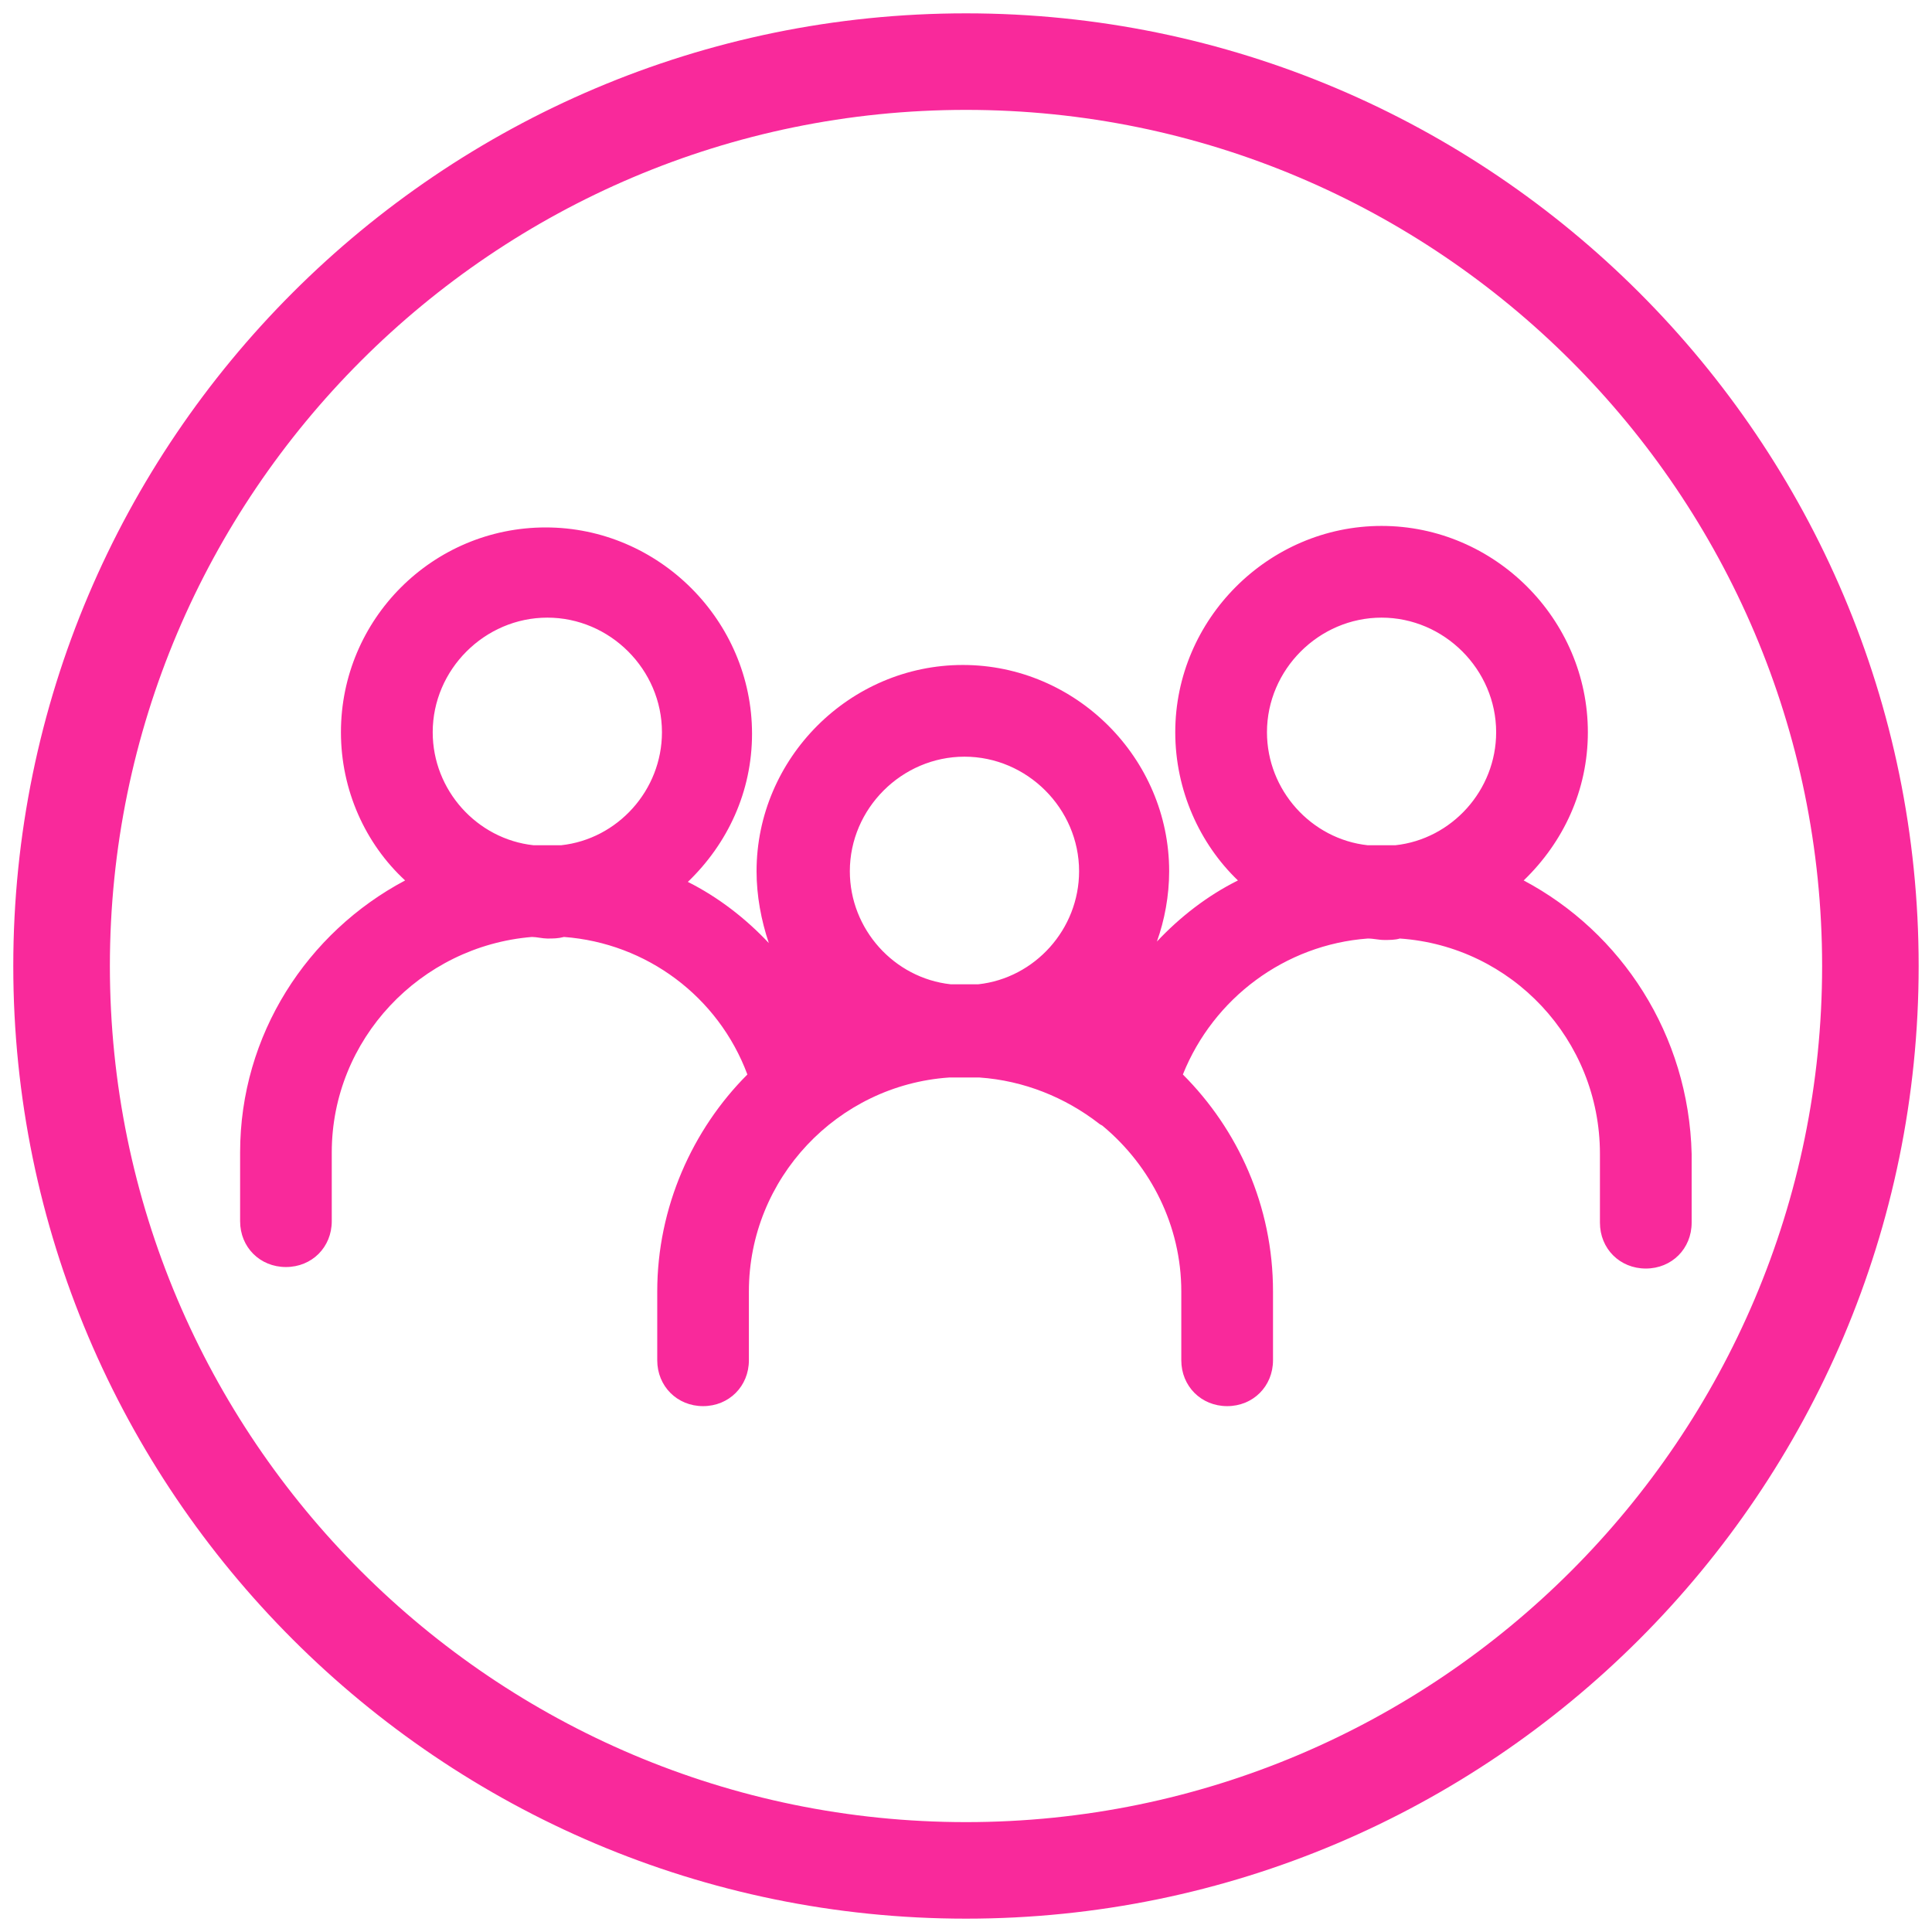
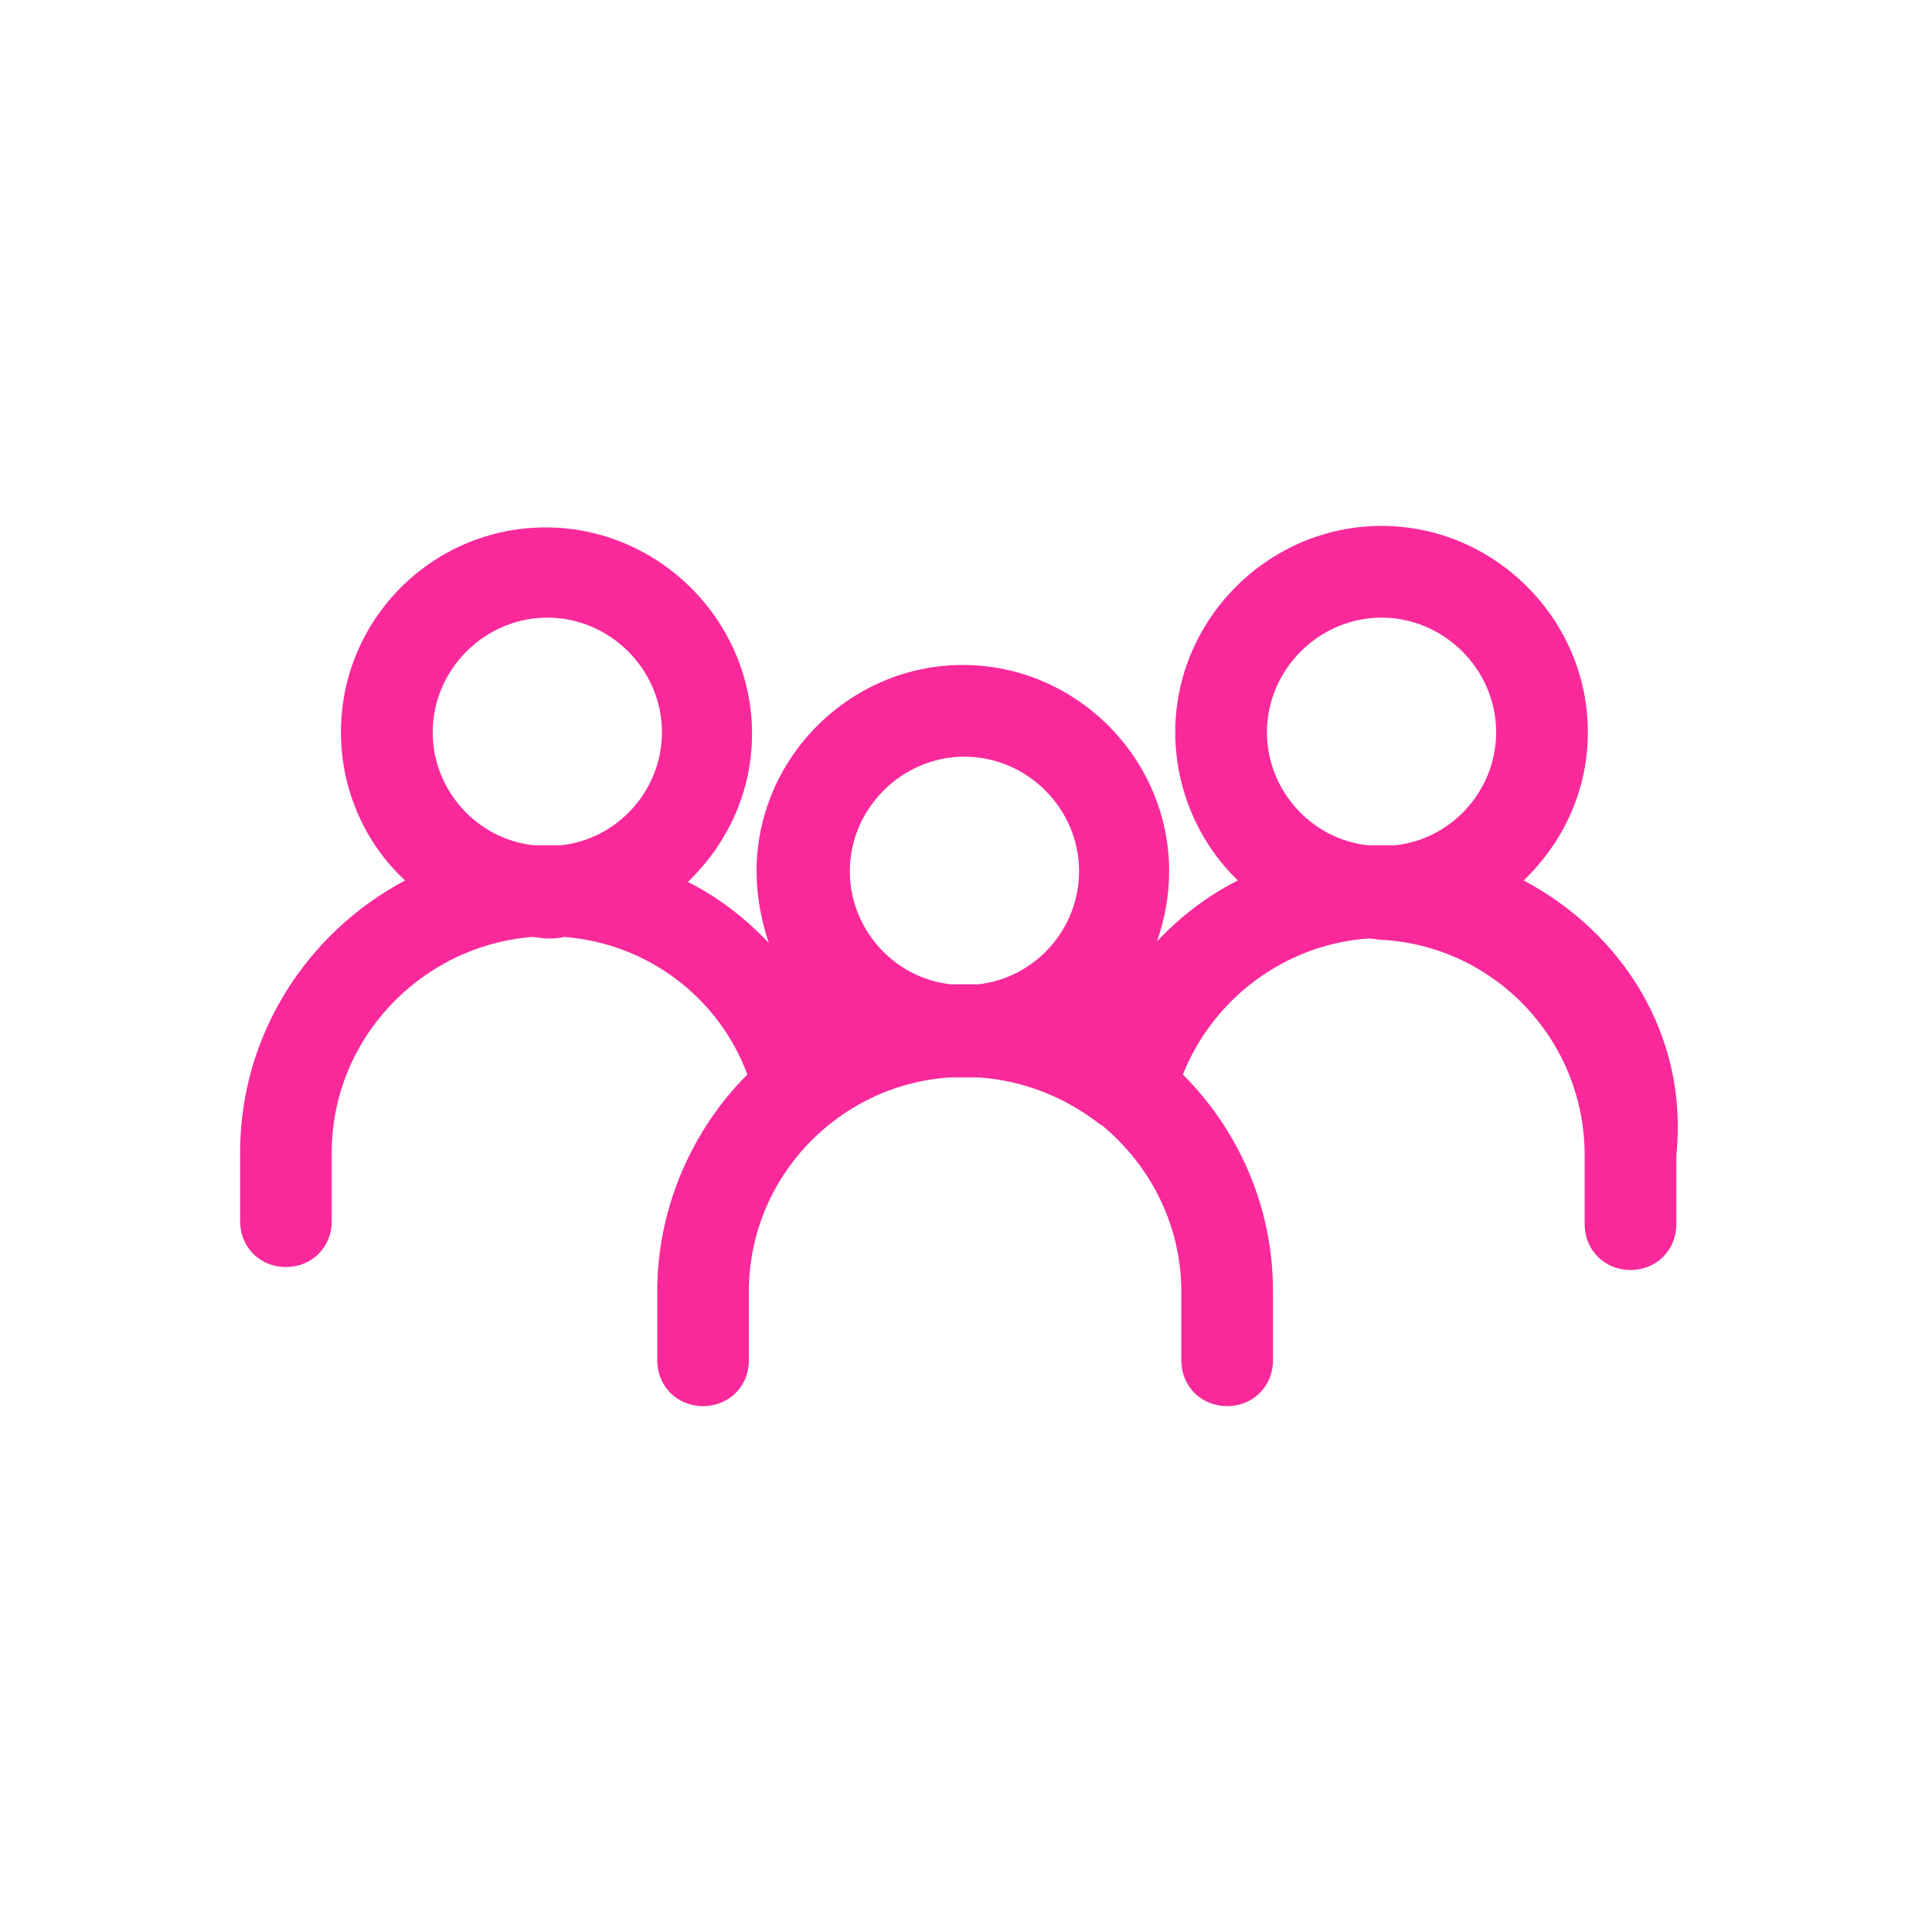
<svg xmlns="http://www.w3.org/2000/svg" version="1.1" id="Capa_1" x="0px" y="0px" width="32px" height="32px" viewBox="464 528 32 32" enable-background="new 464 528 32 32" xml:space="preserve">
  <g>
-     <path fill="#F9299B" d="M480,559.779c-8.701,0-15.78-7.078-15.78-15.779s7.079-15.779,15.78-15.779s15.779,7.078,15.779,15.779   S488.701,559.779,480,559.779z M480,529.82c-7.819,0-14.18,6.361-14.18,14.18s6.361,14.18,14.18,14.18   c7.818,0,14.18-6.361,14.18-14.18S487.818,529.82,480,529.82z" />
-   </g>
-   <path fill="#F9299B" d="M489.237,542.583c0.658-0.634,1.063-1.494,1.063-2.455c0-1.873-1.544-3.417-3.417-3.417  c-1.872,0-3.417,1.544-3.417,3.417c0,0.961,0.405,1.848,1.038,2.455c-0.507,0.252-0.962,0.607-1.342,1.012  c0.127-0.354,0.203-0.76,0.203-1.164c0-1.873-1.544-3.417-3.417-3.417s-3.417,1.544-3.417,3.417c0,0.404,0.076,0.811,0.203,1.189  c-0.38-0.405-0.835-0.759-1.341-1.013c0.658-0.632,1.063-1.493,1.063-2.454c0-1.873-1.544-3.417-3.417-3.417  c-1.873,0-3.392,1.519-3.392,3.392c0,0.961,0.405,1.848,1.063,2.455c-1.62,0.859-2.733,2.556-2.733,4.505v1.139  c0,0.431,0.329,0.759,0.759,0.759s0.759-0.328,0.759-0.759v-1.139c0-1.873,1.468-3.417,3.315-3.569c0.076,0,0.178,0.026,0.254,0.026  c0.101,0,0.177,0,0.278-0.026c1.367,0.102,2.556,0.988,3.037,2.278c-0.911,0.911-1.493,2.202-1.493,3.593v1.14  c0,0.43,0.329,0.76,0.759,0.76c0.43,0,0.759-0.33,0.759-0.76v-1.14c0-1.872,1.468-3.416,3.315-3.543c0.076,0,0.178,0,0.254,0  c0.076,0,0.177,0,0.252,0c0.734,0.051,1.418,0.33,1.974,0.76c0.026,0.025,0.051,0.025,0.076,0.051  c0.785,0.658,1.291,1.645,1.291,2.732v1.14c0,0.43,0.329,0.76,0.76,0.76c0.43,0,0.759-0.33,0.759-0.76v-1.14  c0-1.416-0.582-2.682-1.493-3.593c0.507-1.266,1.695-2.151,3.062-2.252c0.102,0,0.177,0.024,0.278,0.024  c0.075,0,0.178,0,0.253-0.024c1.848,0.126,3.315,1.67,3.315,3.567v1.139c0,0.431,0.329,0.76,0.76,0.76  c0.43,0,0.759-0.329,0.759-0.76v-1.139C491.971,545.139,490.857,543.442,489.237,542.583z M471.167,540.128  c0-1.038,0.861-1.898,1.899-1.898c1.038,0,1.898,0.86,1.898,1.898c0,0.961-0.734,1.771-1.67,1.872c-0.076,0-0.152,0-0.228,0  c-0.076,0-0.152,0-0.228,0C471.901,541.899,471.167,541.089,471.167,540.128z M479.975,540.533c1.037,0,1.898,0.859,1.898,1.897  c0,0.962-0.734,1.771-1.67,1.873c-0.076,0-0.152,0-0.228,0c-0.076,0-0.152,0-0.228,0c-0.937-0.102-1.671-0.911-1.671-1.873  C478.076,541.393,478.937,540.533,479.975,540.533z M484.985,540.128c0-1.038,0.861-1.898,1.898-1.898s1.898,0.86,1.898,1.898  c0,0.961-0.734,1.771-1.67,1.872c-0.076,0-0.152,0-0.229,0c-0.075,0-0.151,0-0.228,0  C485.72,541.899,484.985,541.089,484.985,540.128z" />
+     </g>
+   <path fill="#F9299B" d="M489.237,542.583c0.658-0.634,1.063-1.494,1.063-2.455c0-1.873-1.544-3.417-3.417-3.417  c-1.872,0-3.417,1.544-3.417,3.417c0,0.961,0.405,1.848,1.038,2.455c-0.507,0.252-0.962,0.607-1.342,1.012  c0.127-0.354,0.203-0.76,0.203-1.164c0-1.873-1.544-3.417-3.417-3.417s-3.417,1.544-3.417,3.417c0,0.404,0.076,0.811,0.203,1.189  c-0.38-0.405-0.835-0.759-1.341-1.013c0.658-0.632,1.063-1.493,1.063-2.454c0-1.873-1.544-3.417-3.417-3.417  c-1.873,0-3.392,1.519-3.392,3.392c0,0.961,0.405,1.848,1.063,2.455c-1.62,0.859-2.733,2.556-2.733,4.505v1.139  c0,0.431,0.329,0.759,0.759,0.759s0.759-0.328,0.759-0.759v-1.139c0-1.873,1.468-3.417,3.315-3.569c0.076,0,0.178,0.026,0.254,0.026  c0.101,0,0.177,0,0.278-0.026c1.367,0.102,2.556,0.988,3.037,2.278c-0.911,0.911-1.493,2.202-1.493,3.593v1.14  c0,0.43,0.329,0.76,0.759,0.76c0.43,0,0.759-0.33,0.759-0.76v-1.14c0-1.872,1.468-3.416,3.315-3.543c0.076,0,0.178,0,0.254,0  c0.076,0,0.177,0,0.252,0c0.734,0.051,1.418,0.33,1.974,0.76c0.026,0.025,0.051,0.025,0.076,0.051  c0.785,0.658,1.291,1.645,1.291,2.732v1.14c0,0.43,0.329,0.76,0.76,0.76c0.43,0,0.759-0.33,0.759-0.76v-1.14  c0-1.416-0.582-2.682-1.493-3.593c0.507-1.266,1.695-2.151,3.062-2.252c0.102,0,0.177,0.024,0.278,0.024  c1.848,0.126,3.315,1.67,3.315,3.567v1.139c0,0.431,0.329,0.76,0.76,0.76  c0.43,0,0.759-0.329,0.759-0.76v-1.139C491.971,545.139,490.857,543.442,489.237,542.583z M471.167,540.128  c0-1.038,0.861-1.898,1.899-1.898c1.038,0,1.898,0.86,1.898,1.898c0,0.961-0.734,1.771-1.67,1.872c-0.076,0-0.152,0-0.228,0  c-0.076,0-0.152,0-0.228,0C471.901,541.899,471.167,541.089,471.167,540.128z M479.975,540.533c1.037,0,1.898,0.859,1.898,1.897  c0,0.962-0.734,1.771-1.67,1.873c-0.076,0-0.152,0-0.228,0c-0.076,0-0.152,0-0.228,0c-0.937-0.102-1.671-0.911-1.671-1.873  C478.076,541.393,478.937,540.533,479.975,540.533z M484.985,540.128c0-1.038,0.861-1.898,1.898-1.898s1.898,0.86,1.898,1.898  c0,0.961-0.734,1.771-1.67,1.872c-0.076,0-0.152,0-0.229,0c-0.075,0-0.151,0-0.228,0  C485.72,541.899,484.985,541.089,484.985,540.128z" />
</svg>